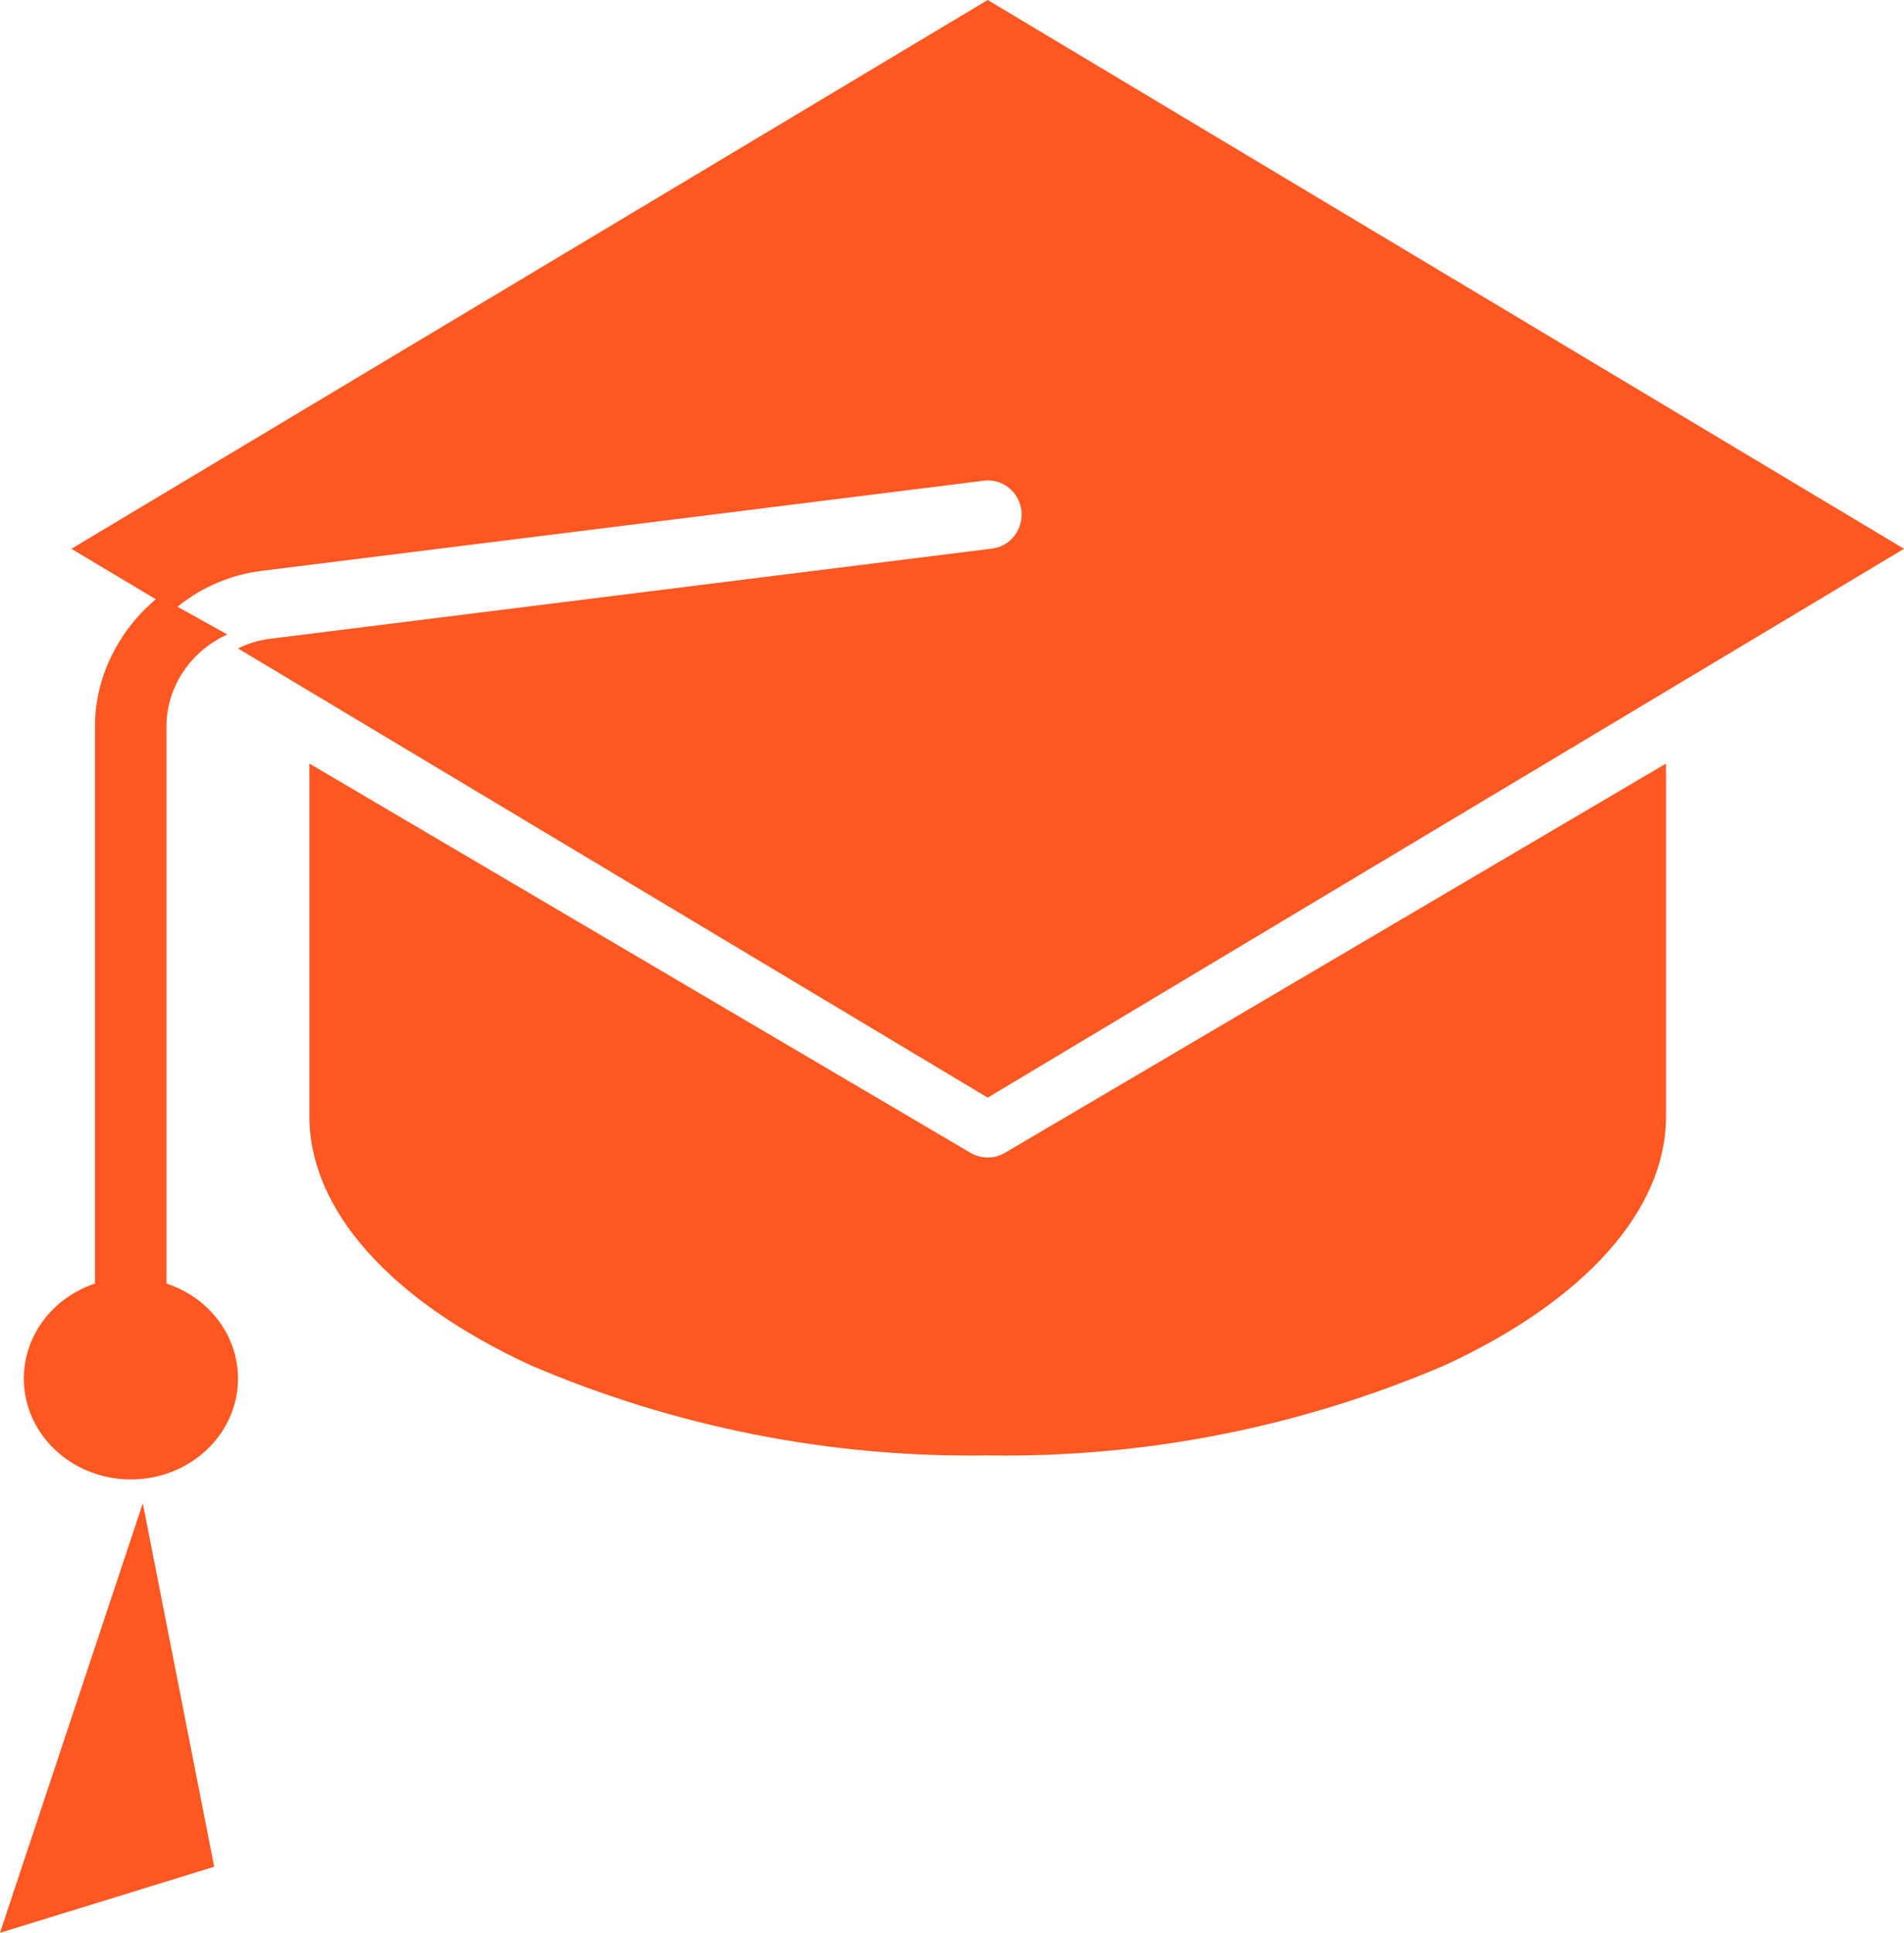
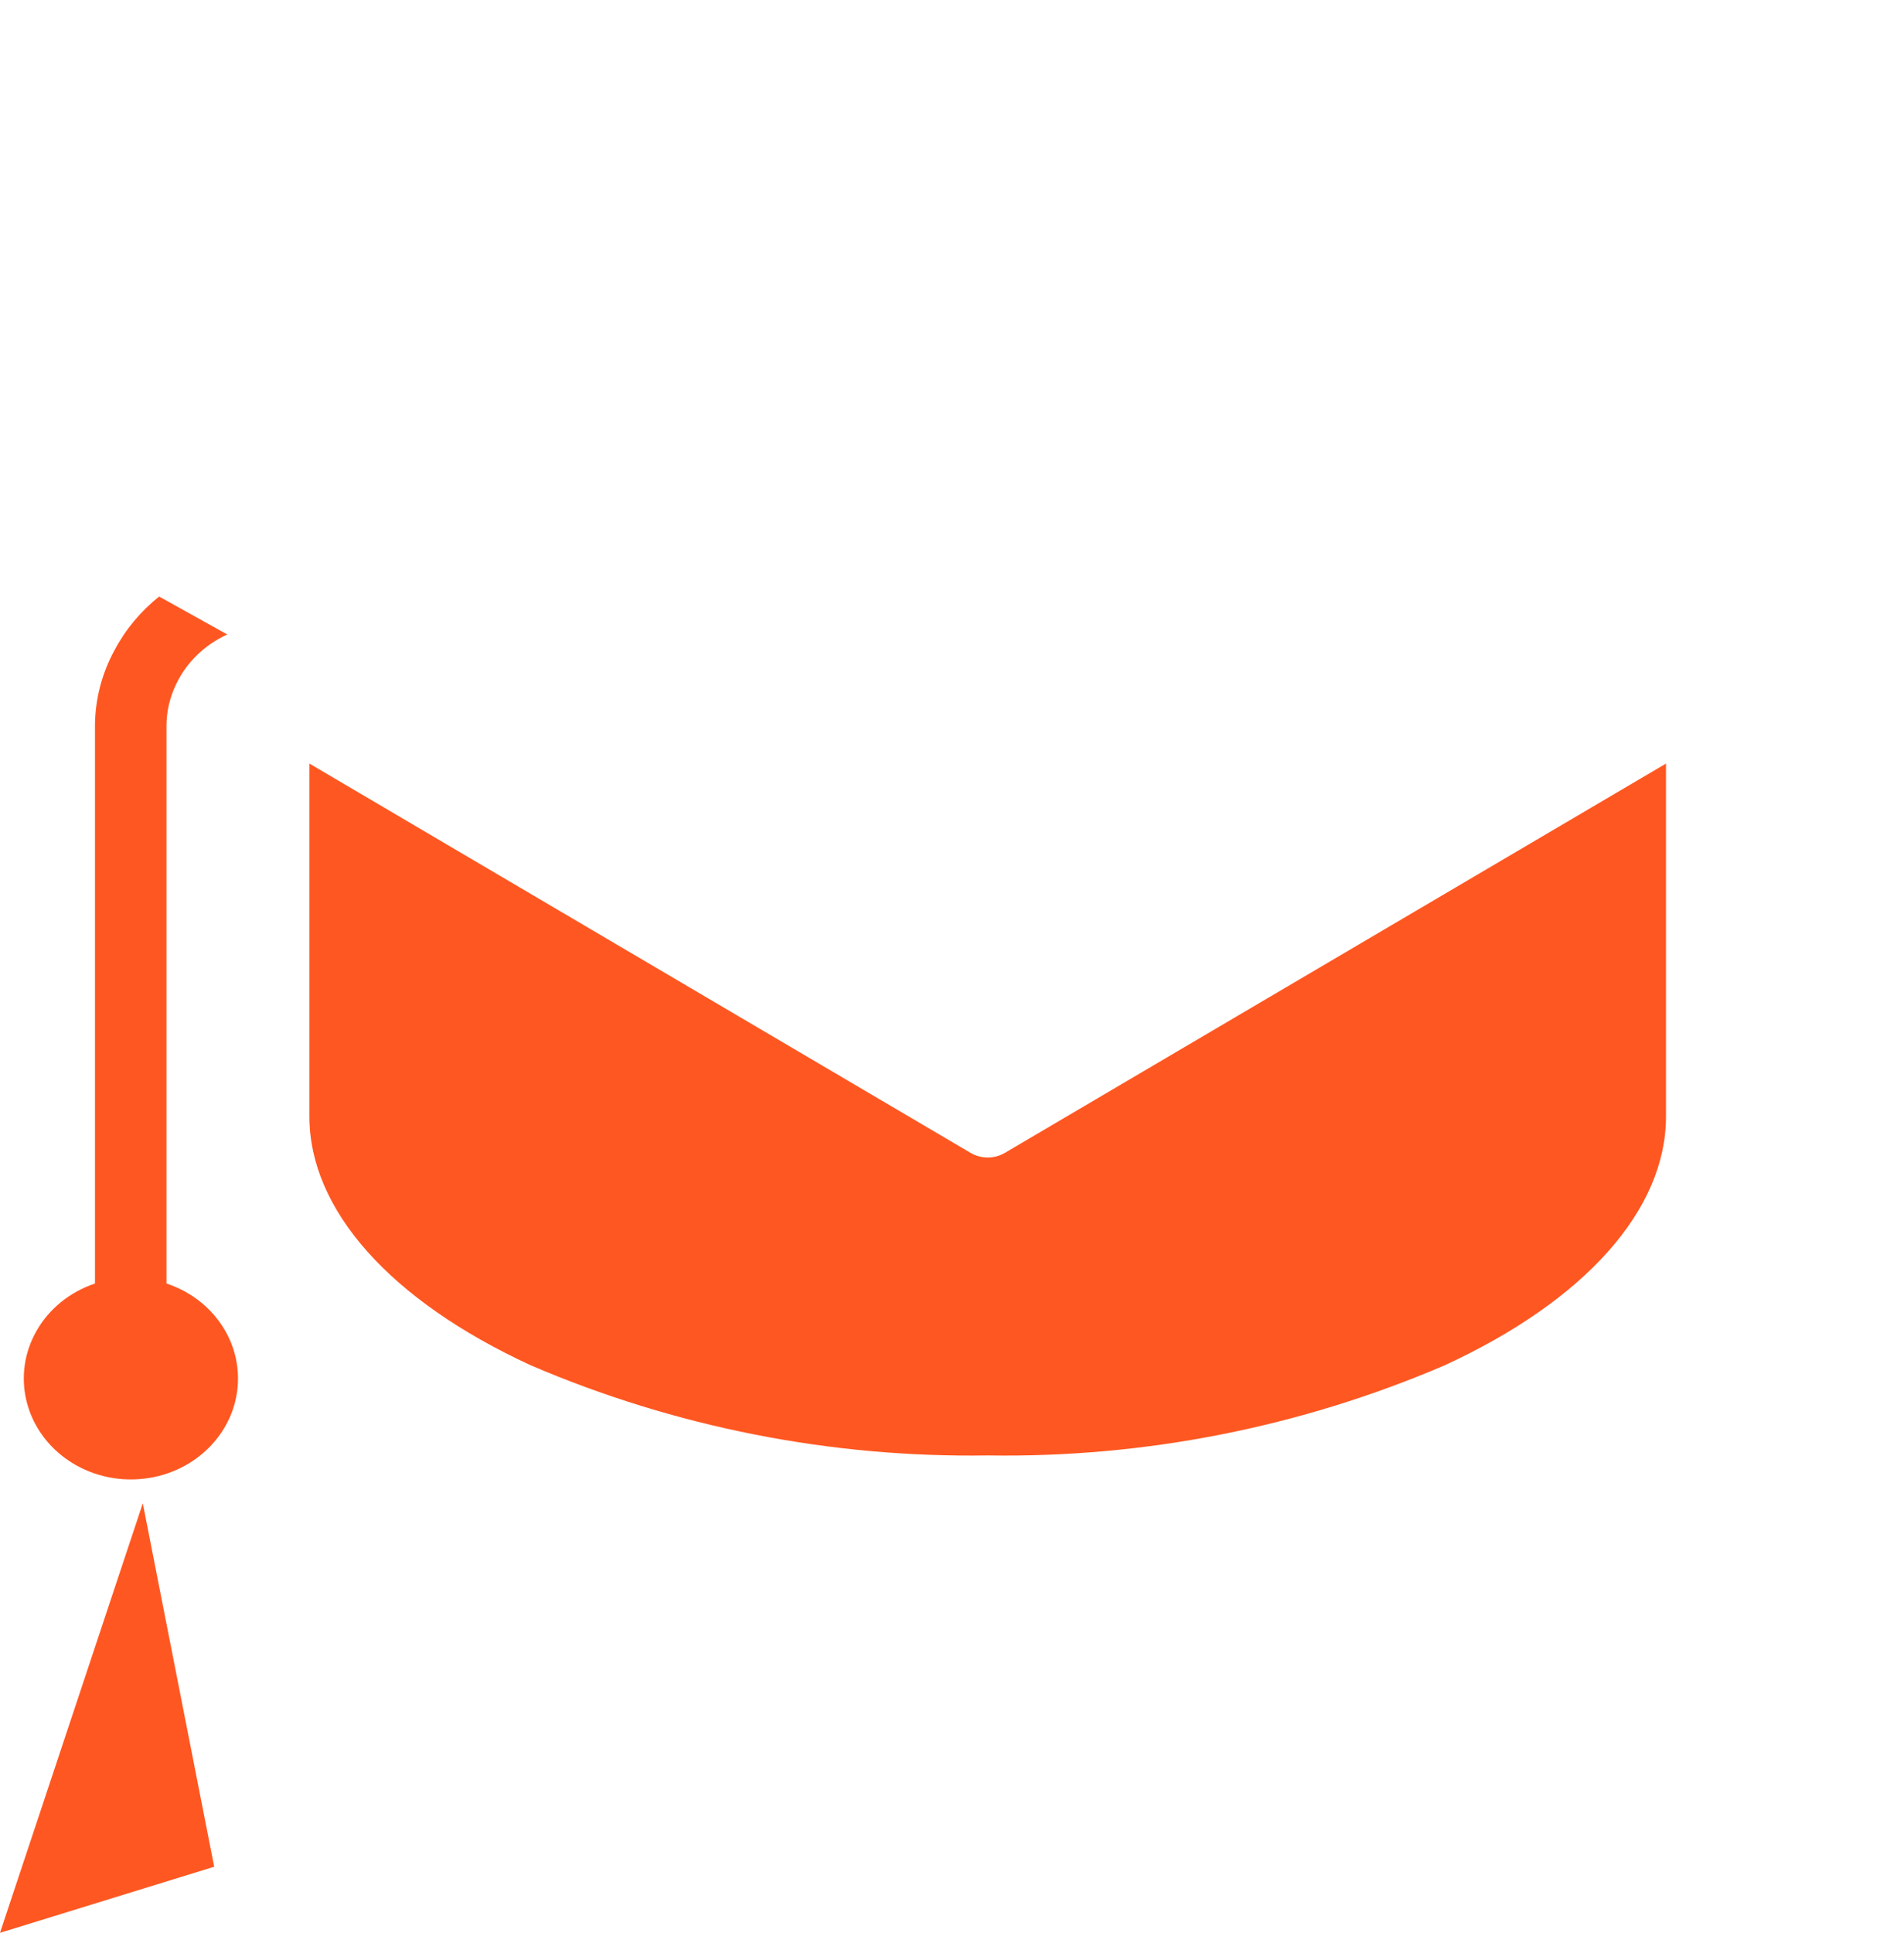
<svg xmlns="http://www.w3.org/2000/svg" width="68px" height="69px" viewBox="0 0 68 69" version="1.1">
  <title>mortarboard</title>
  <desc>Created with Sketch.</desc>
  <g id="Page-1" stroke="none" stroke-width="1" fill="none" fill-rule="evenodd">
    <g id="MO0-social" transform="translate(-208, -876)" fill="#FF5721" fill-rule="nonzero">
      <g id="mortarboard" transform="translate(208, 876)">
-         <path d="M2.55,19.592 L6.202,21.775 C7.087,21.012 8.173,20.528 9.325,20.382 L35.139,17.16 C35.798,17.077 36.397,17.553 36.478,18.222 C36.559,18.892 36.091,19.502 35.432,19.584 L9.619,22.807 C9.23,22.858 8.852,22.974 8.501,23.15 L35.275,39.185 L68,19.592 L35.275,0 L2.55,19.592 Z" id="Path" />
        <path d="M34.66,41.155 L11.05,27.259 L11.05,39.857 C11.05,43.188 13.933,46.427 18.959,48.742 C24.11,50.949 29.67,52.045 35.275,51.958 C40.879,52.046 46.439,50.95 51.591,48.742 C56.617,46.427 59.5,43.188 59.5,39.857 L59.5,27.259 L35.891,41.155 C35.511,41.378 35.04,41.378 34.66,41.155 L34.66,41.155 Z" id="Path" />
        <polygon id="Path" points="7.65 66.641 5.1 53.667 0 69" />
        <path d="M8.5,49.207 C8.497,47.682 7.474,46.326 5.946,45.821 L5.946,25.891 C5.95,25.385 6.067,24.885 6.291,24.425 C6.659,23.65 7.305,23.021 8.117,22.65 L5.683,21.296 C5.021,21.825 4.48,22.475 4.093,23.206 C3.639,24.036 3.399,24.957 3.392,25.891 L3.392,45.821 C1.56,46.435 0.509,48.246 0.95,50.03 C1.392,51.814 3.184,53.001 5.115,52.791 C7.047,52.58 8.504,51.038 8.5,49.207 L8.5,49.207 Z" id="Path" />
      </g>
    </g>
  </g>
</svg>